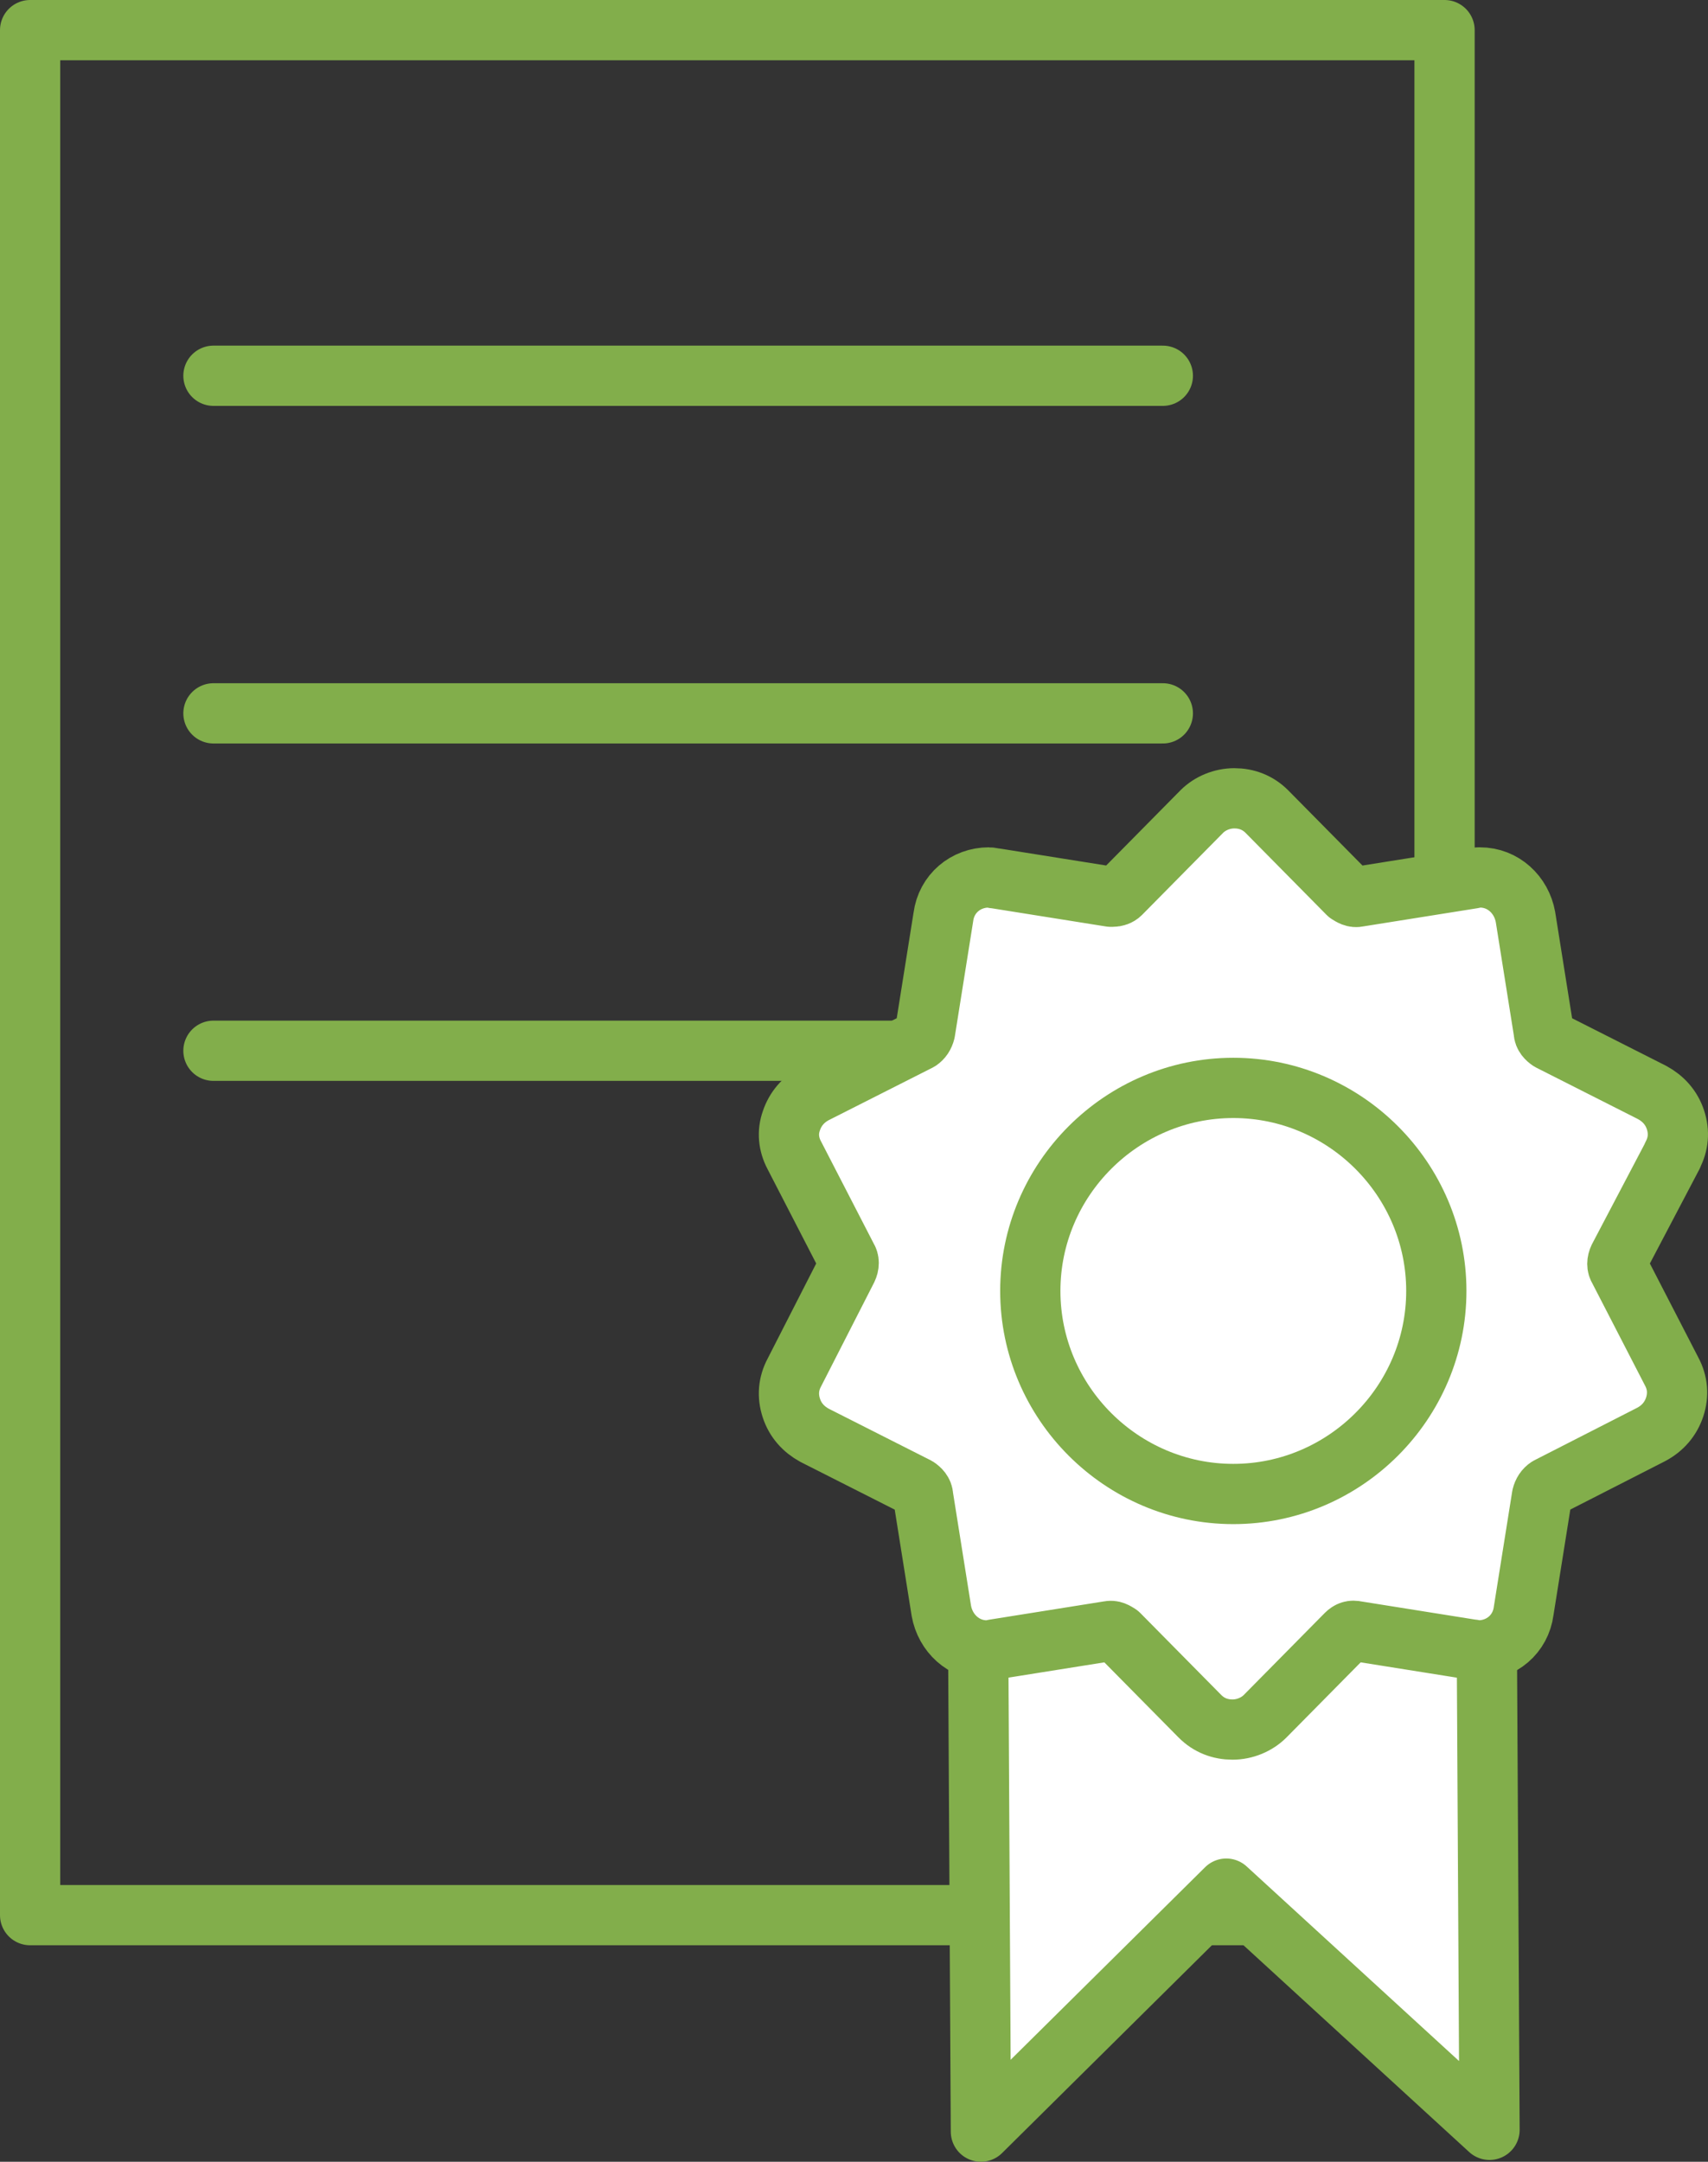
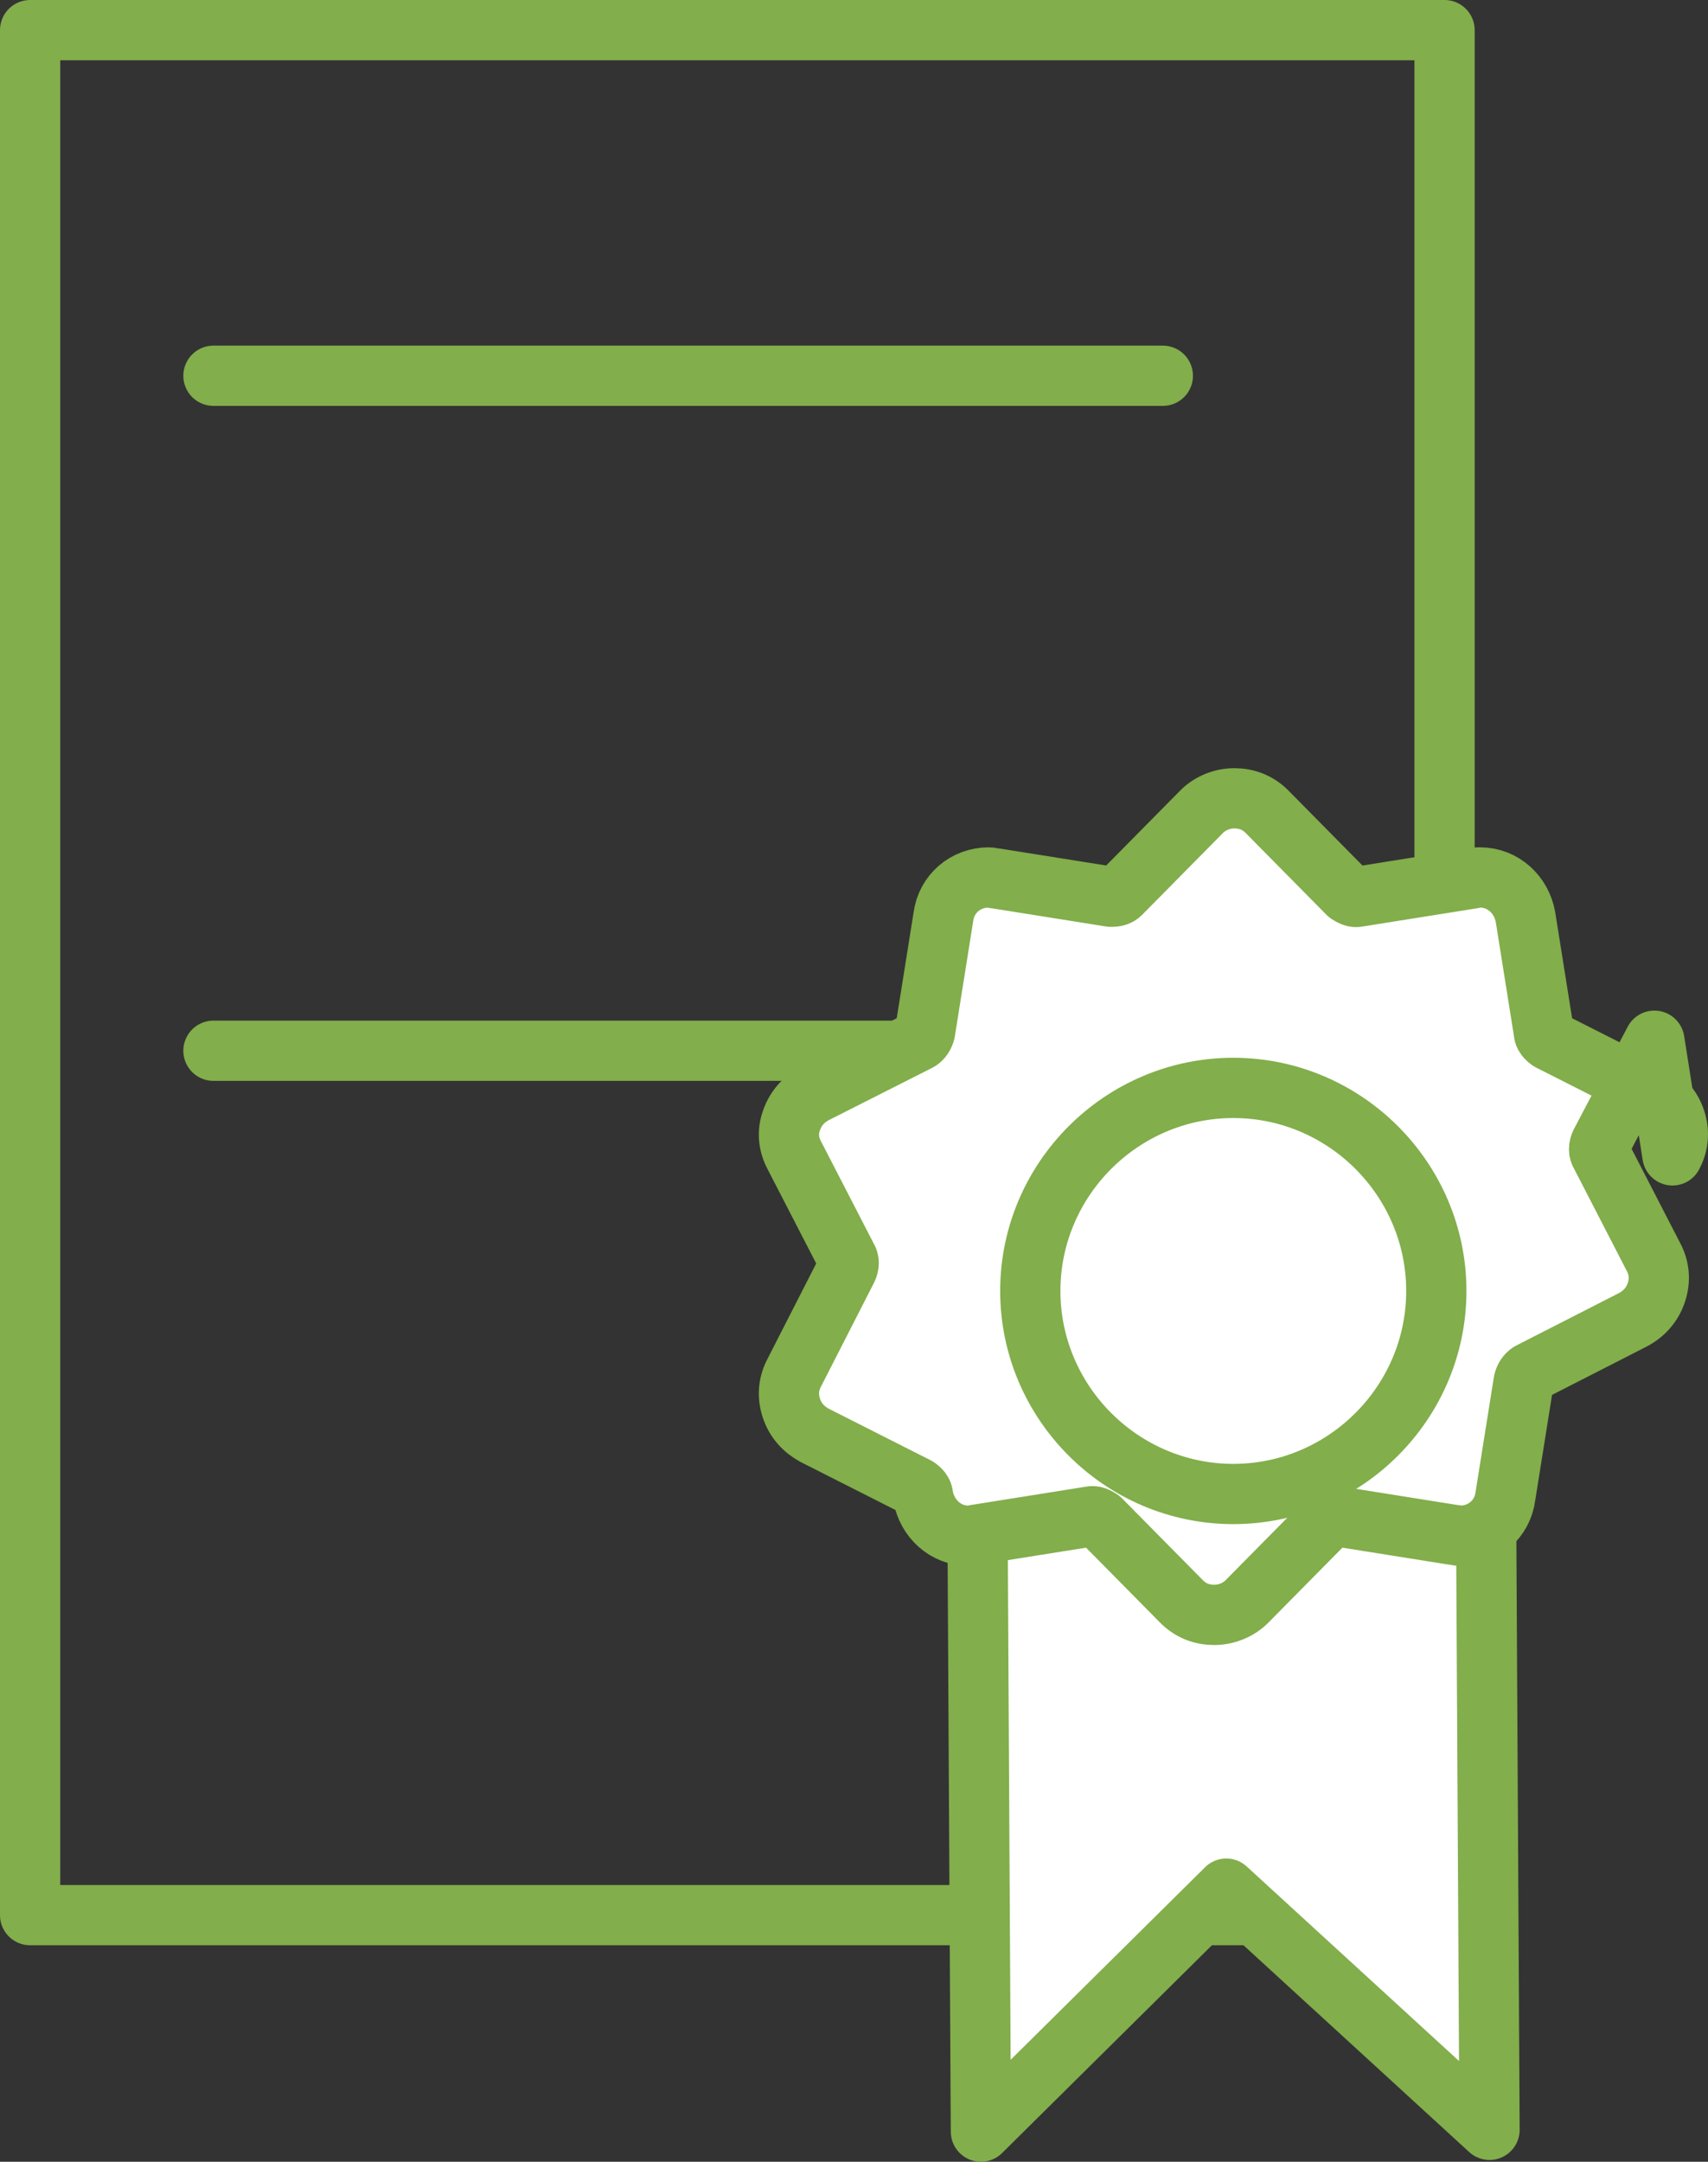
<svg xmlns="http://www.w3.org/2000/svg" id="Layer_2" viewBox="0 0 85.06 107.64">
  <rect x="0" y="0" width="85.06" height="107.64" fill="#333333" stroke="none" />
  <defs>
    <style>.cls-1{fill:none;}.cls-1,.cls-2{stroke:#82ae4b;stroke-linecap:round;stroke-linejoin:round;stroke-width:3px;}.cls-2{fill:#fff;}</style>
  </defs>
  <g id="Graphic">
    <g>
      <rect class="cls-1" x="1.5" y="1.5" width="70.44" height="93.86" />
      <line class="cls-1" x1="10.63" y1="18.71" x2="57.91" y2="18.71" />
-       <line class="cls-1" x1="10.63" y1="35.52" x2="57.91" y2="35.52" />
      <line class="cls-1" x1="10.63" y1="52.32" x2="57.91" y2="52.32" />
      <g>
        <polygon class="cls-2" points="48.66 71.88 48.85 106.14 61.07 94.04 74.18 106.05 73.99 71.86 48.66 71.88" />
-         <path class="cls-2" d="M83.29,57.53c.3-.56,.35-1.16,.15-1.77-.2-.61-.61-1.06-1.16-1.36l-5.1-2.58c-.15-.1-.3-.25-.3-.45l-.91-5.71c-.2-1.11-1.11-1.97-2.27-1.97-.1,0-.25,0-.35,.05l-5.71,.91c-.2,.05-.35-.05-.51-.15l-4.04-4.09c-.45-.45-1.01-.66-1.62-.66s-1.21,.25-1.62,.66l-4.04,4.09c-.1,.1-.25,.15-.4,.15h-.1l-5.71-.91c-.1,0-.25-.05-.35-.05-1.16,0-2.12,.81-2.27,1.97l-.91,5.71c-.05,.2-.15,.35-.3,.45l-5.2,2.63c-.56,.3-.96,.76-1.16,1.36-.2,.56-.15,1.16,.15,1.72l2.63,5.1c.1,.15,.1,.35,0,.56l-2.63,5.15c-.3,.56-.35,1.16-.15,1.77s.61,1.06,1.16,1.36l5.1,2.58c.15,.1,.3,.25,.3,.45l.91,5.71c.2,1.11,1.11,1.97,2.27,1.97,.1,0,.25,0,.35-.05l5.71-.91c.2-.05,.35,.05,.51,.15l4.04,4.09c.45,.45,1.01,.66,1.62,.66s1.21-.25,1.62-.66l4.04-4.09c.15-.15,.3-.2,.51-.15l5.71,.91c.1,0,.25,.05,.35,.05,1.16,0,2.12-.81,2.27-1.97l.91-5.71c.05-.2,.15-.35,.3-.45l5.15-2.63c.56-.3,.96-.76,1.16-1.36,.2-.61,.15-1.21-.15-1.77l-2.63-5.1c-.1-.15-.1-.35,0-.56l2.68-5.1Z" />
+         <path class="cls-2" d="M83.29,57.53c.3-.56,.35-1.16,.15-1.77-.2-.61-.61-1.06-1.16-1.36l-5.1-2.58c-.15-.1-.3-.25-.3-.45l-.91-5.71c-.2-1.11-1.11-1.97-2.27-1.97-.1,0-.25,0-.35,.05l-5.71,.91c-.2,.05-.35-.05-.51-.15l-4.04-4.09c-.45-.45-1.01-.66-1.62-.66s-1.21,.25-1.62,.66l-4.04,4.09c-.1,.1-.25,.15-.4,.15h-.1l-5.71-.91c-.1,0-.25-.05-.35-.05-1.16,0-2.12,.81-2.27,1.97l-.91,5.71c-.05,.2-.15,.35-.3,.45l-5.2,2.63c-.56,.3-.96,.76-1.16,1.36-.2,.56-.15,1.16,.15,1.72l2.63,5.1c.1,.15,.1,.35,0,.56l-2.63,5.15c-.3,.56-.35,1.16-.15,1.77s.61,1.06,1.16,1.36l5.1,2.58c.15,.1,.3,.25,.3,.45c.2,1.11,1.11,1.97,2.27,1.97,.1,0,.25,0,.35-.05l5.71-.91c.2-.05,.35,.05,.51,.15l4.04,4.09c.45,.45,1.01,.66,1.62,.66s1.21-.25,1.62-.66l4.04-4.09c.15-.15,.3-.2,.51-.15l5.71,.91c.1,0,.25,.05,.35,.05,1.16,0,2.12-.81,2.27-1.97l.91-5.71c.05-.2,.15-.35,.3-.45l5.15-2.63c.56-.3,.96-.76,1.16-1.36,.2-.61,.15-1.21-.15-1.77l-2.63-5.1c-.1-.15-.1-.35,0-.56l2.68-5.1Z" />
        <path class="cls-2" d="M61.42,74.39c-5.56,0-10.11-4.55-10.11-10.11s4.55-10.11,10.11-10.11,10.11,4.55,10.11,10.11-4.55,10.11-10.11,10.11Z" />
      </g>
    </g>
  </g>
</svg>